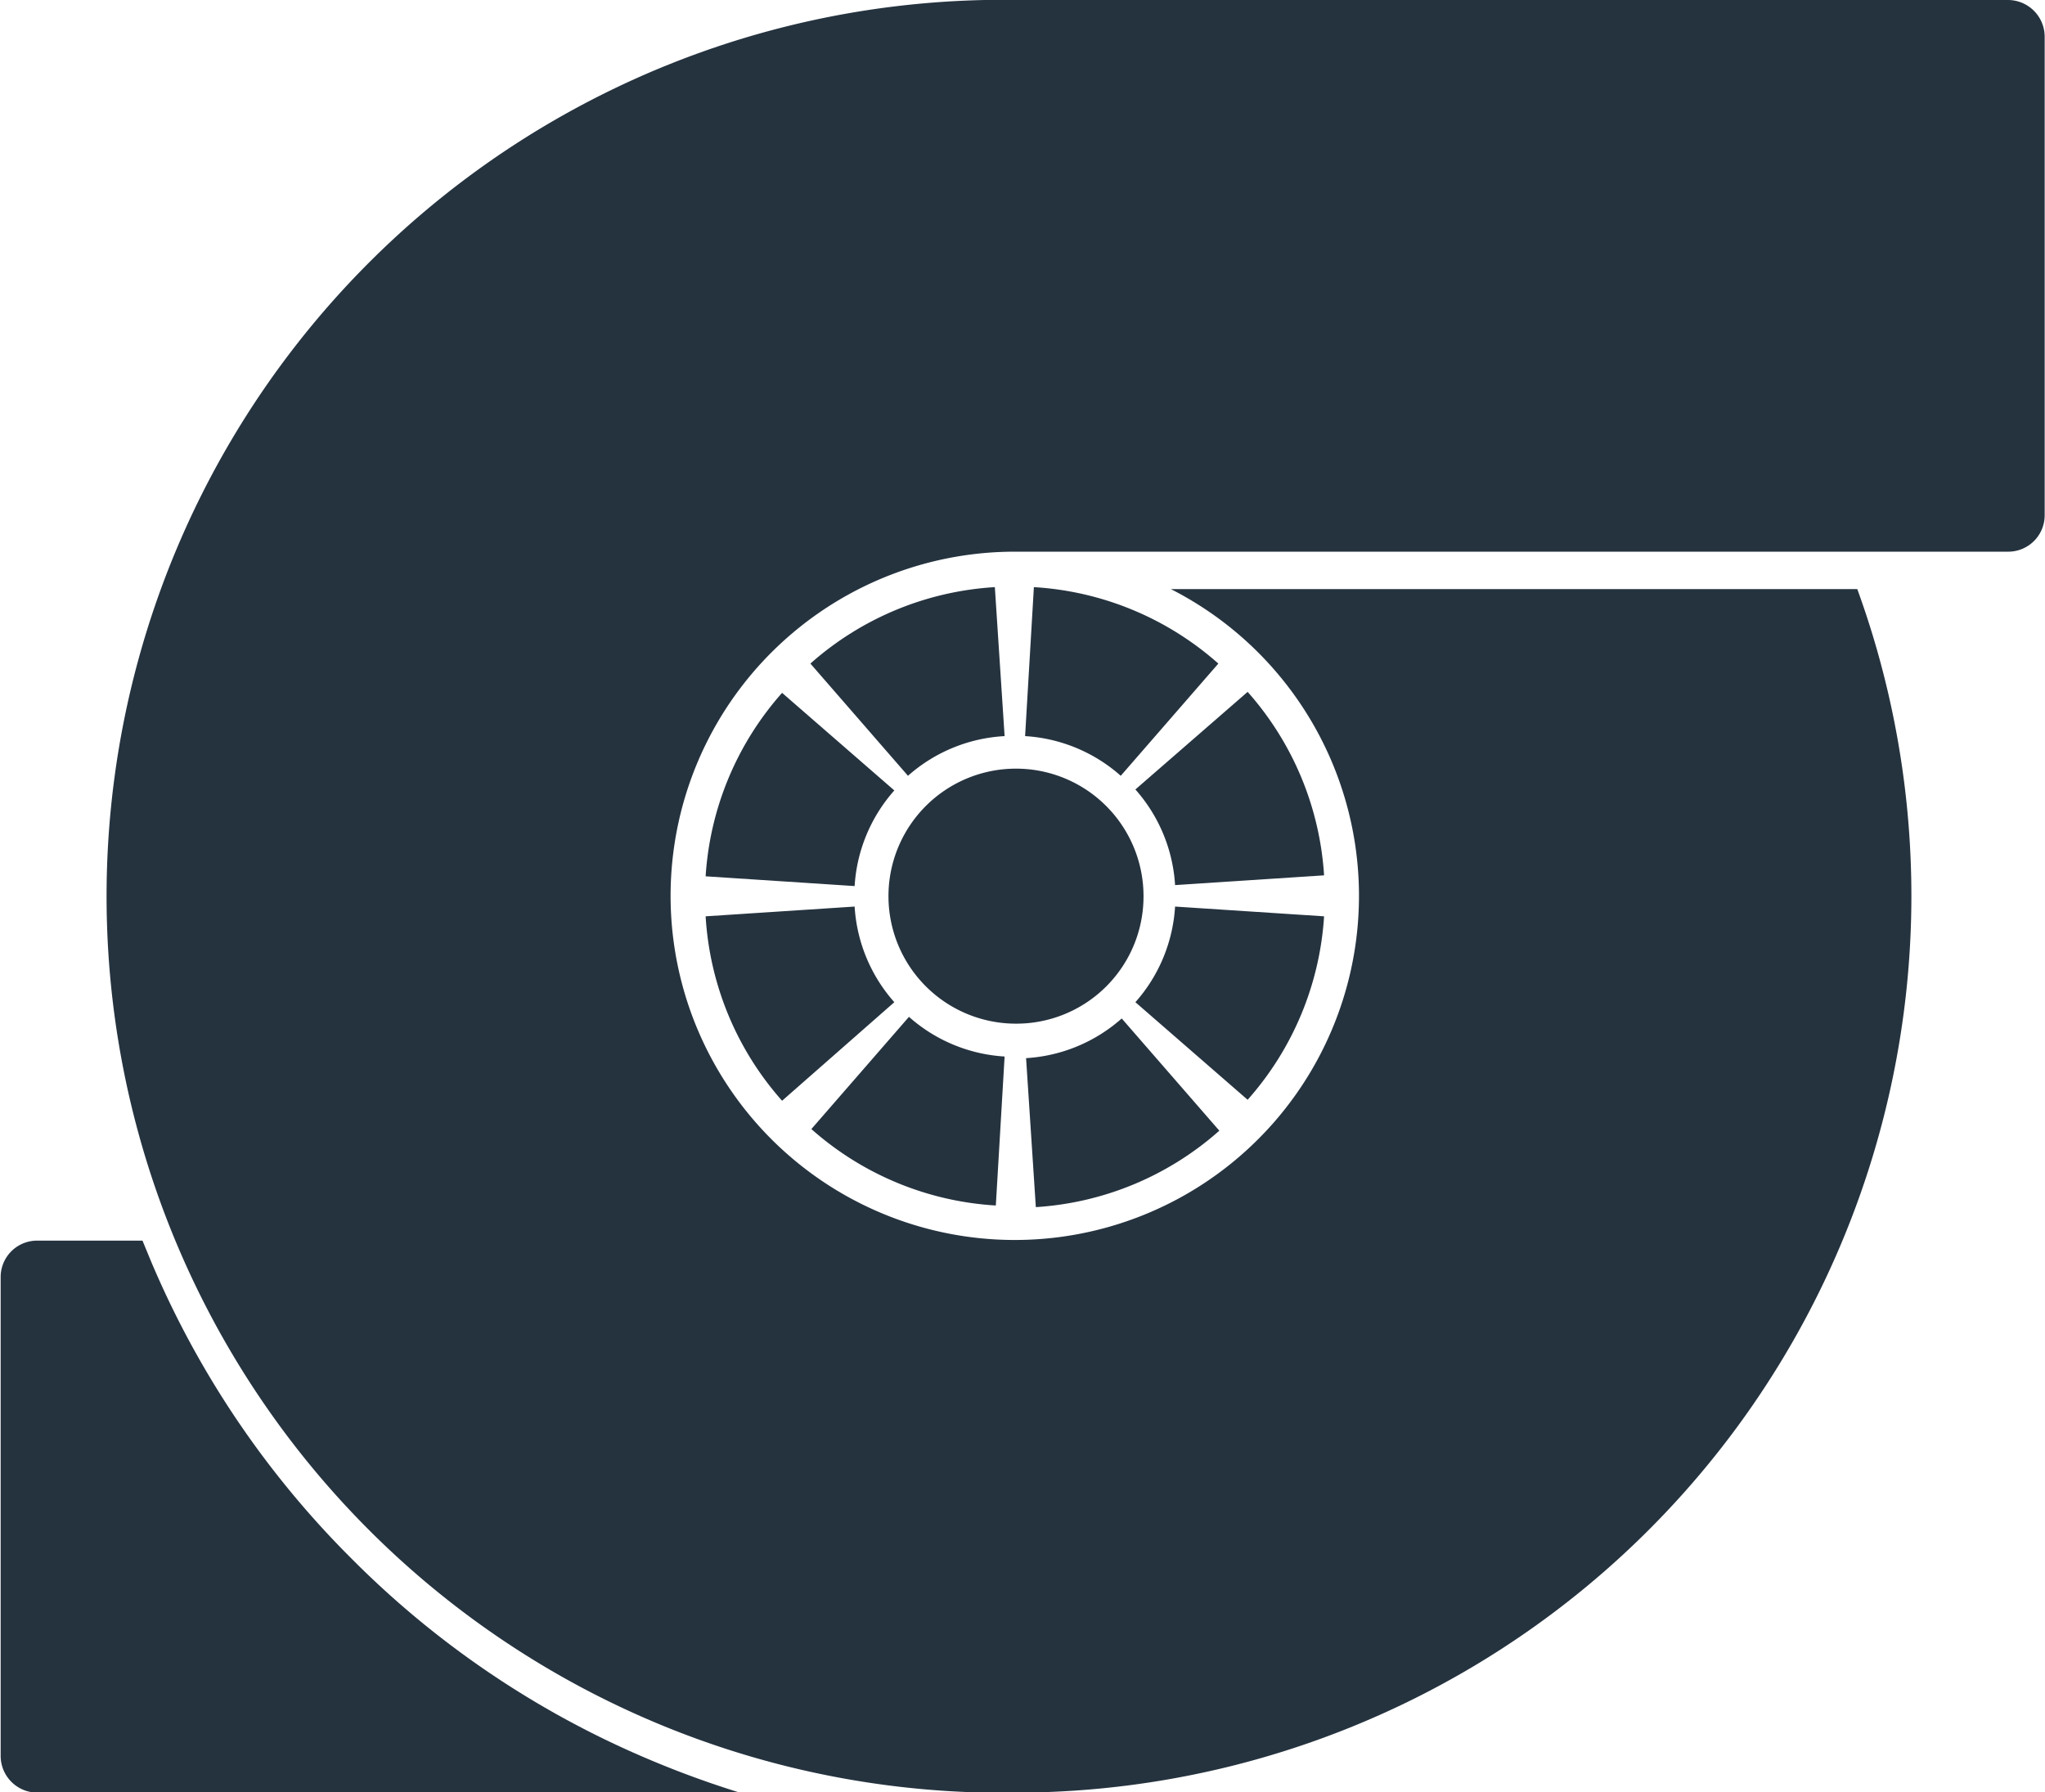
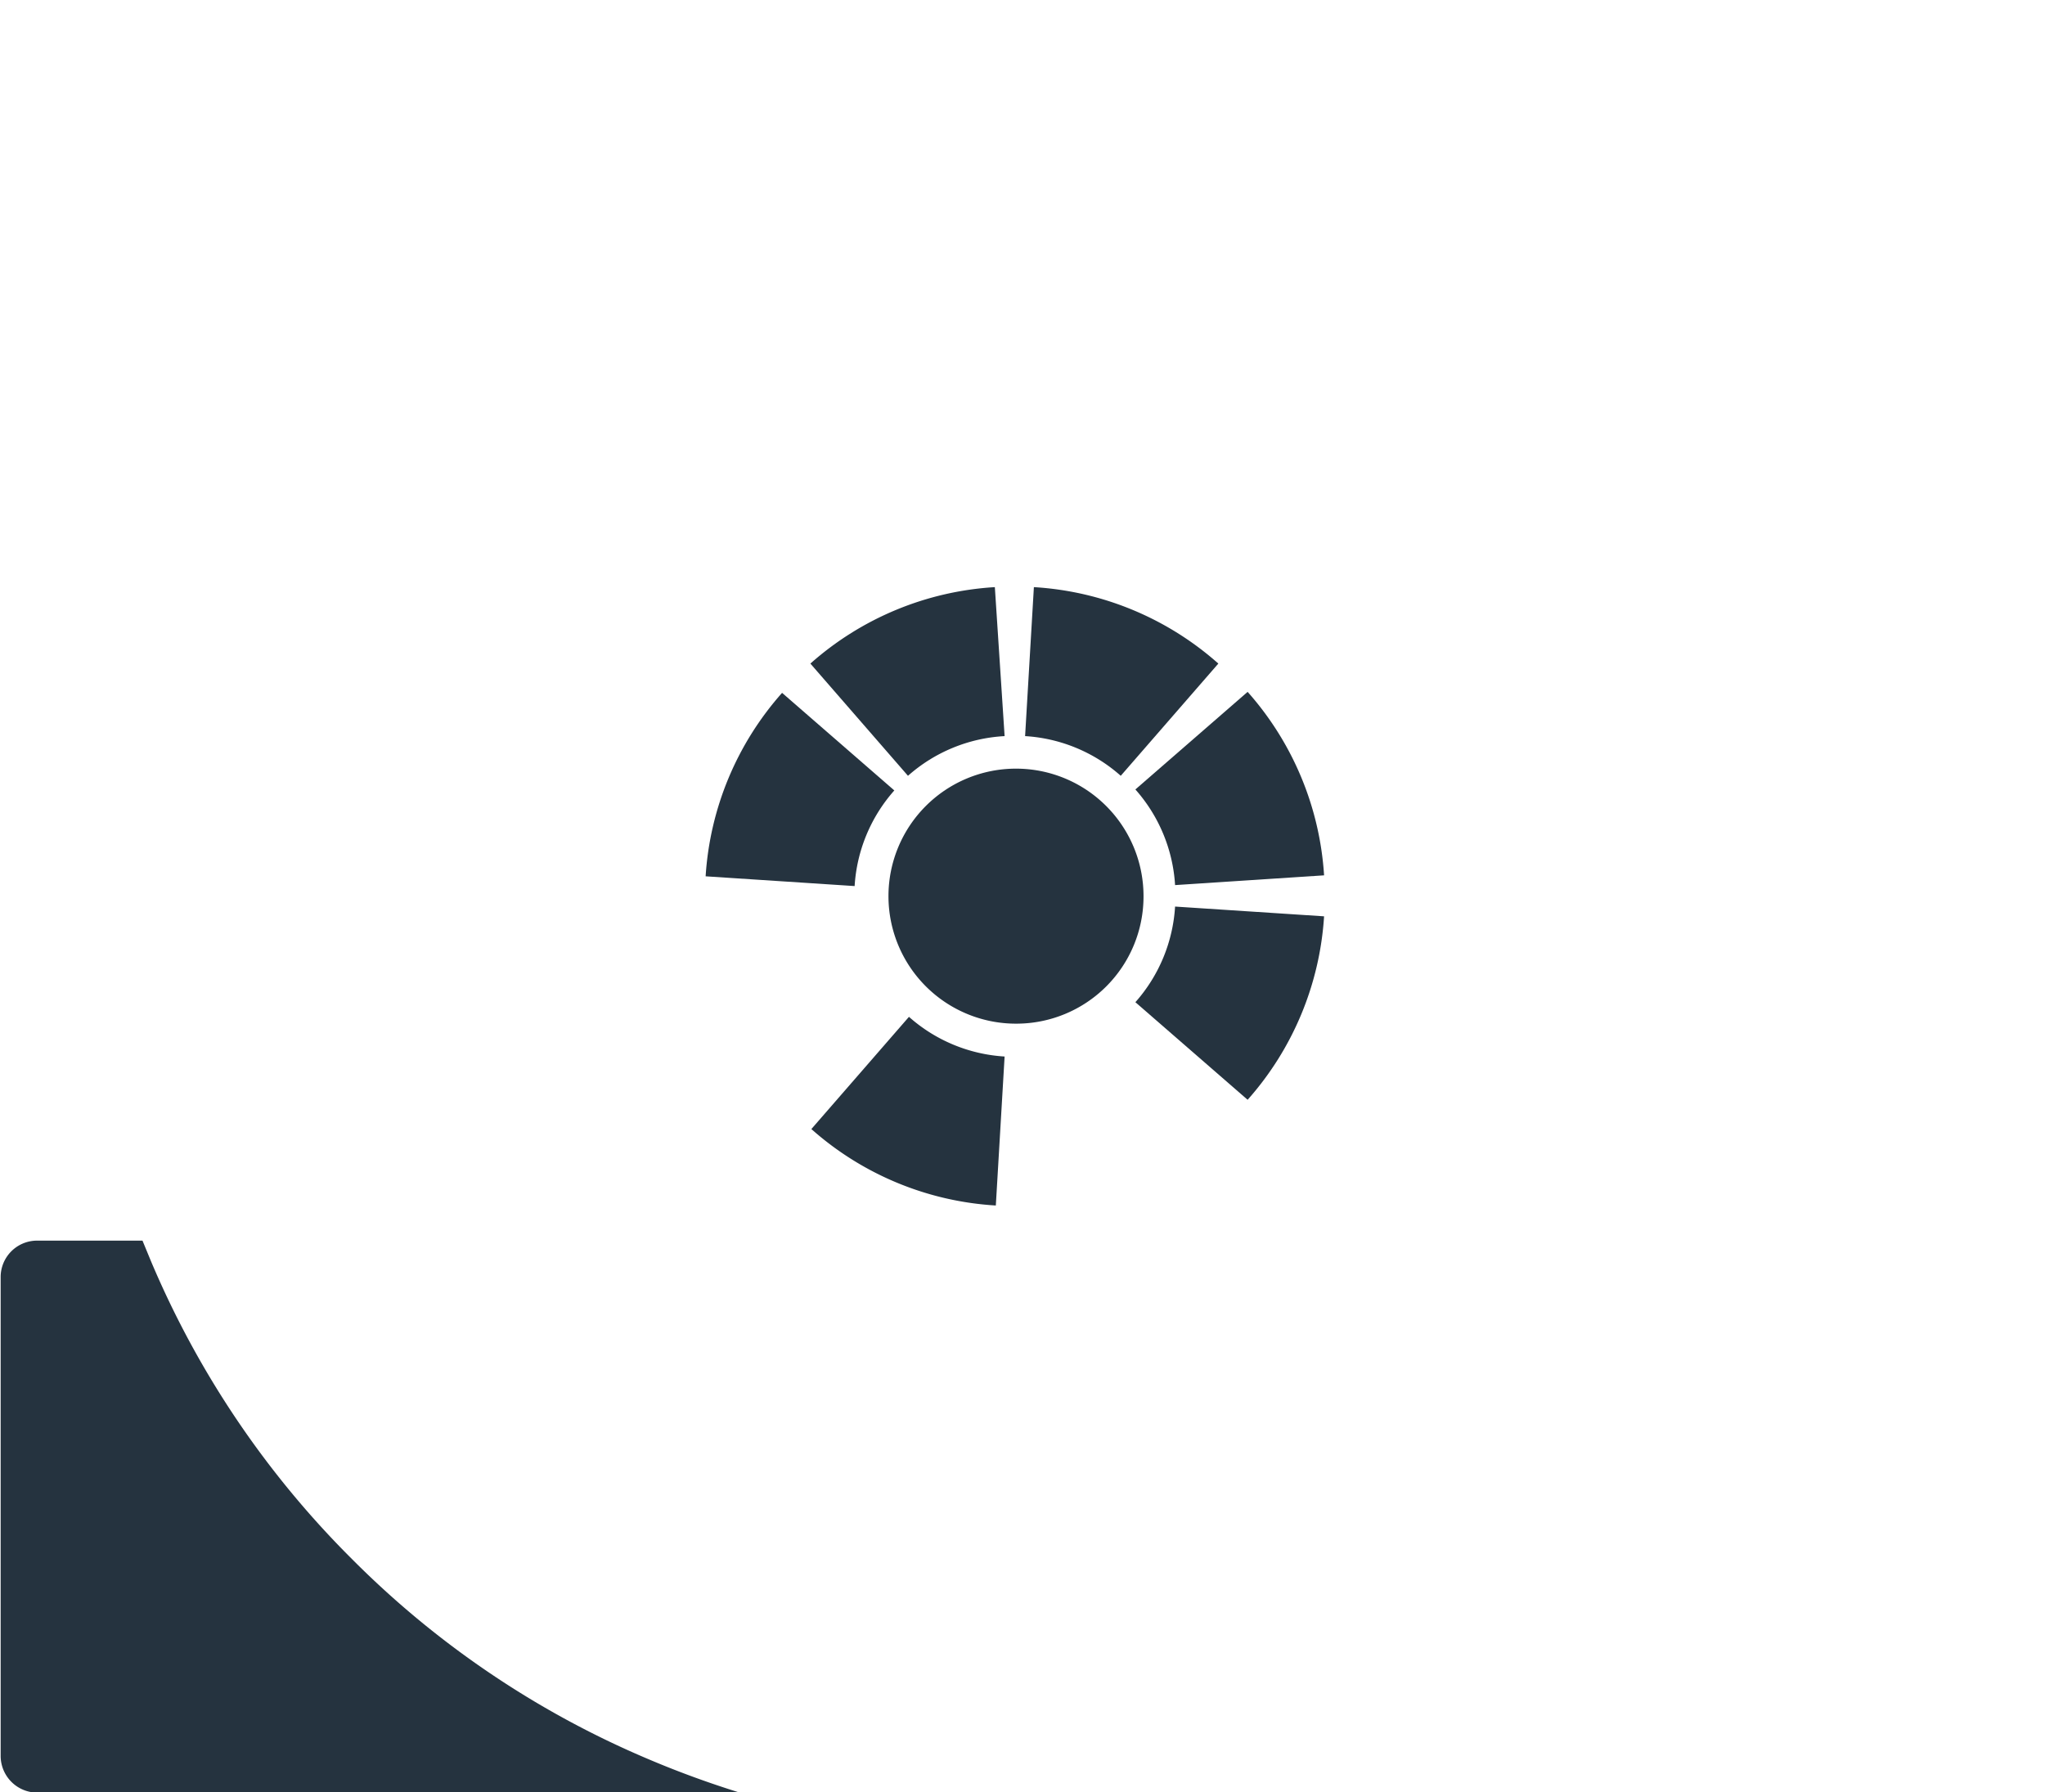
<svg xmlns="http://www.w3.org/2000/svg" viewBox="0 0 62.86 55.1">
  <defs>
    <style>.a{fill:#25333f;}</style>
  </defs>
  <title>turbosprezarka</title>
-   <path class="a" d="M179.57,123.24H149.24a27.56,27.56,0,1,0-.06,55.11,27.57,27.57,0,0,0,25.76-37h-21.1a10.58,10.58,0,1,1-4.8-1.15h30.53a1.12,1.12,0,0,0,1.13-1.13V124.37A1.13,1.13,0,0,0,179.57,123.24Z" transform="translate(-117.85 -123.24)" />
  <path class="a" d="M128.67,171.17a28.6,28.6,0,0,1-6.18-9.16l-.26-.63H119a1.12,1.12,0,0,0-1.13,1.13v14.71a1.13,1.13,0,0,0,1.13,1.13h21.59c-.93-.29-1.84-.62-2.74-1A28.49,28.49,0,0,1,128.67,171.17Z" transform="translate(-117.85 -123.24)" />
  <path class="a" d="M153,150.79a3.92,3.92,0,1,0-3.92,3.92A3.91,3.91,0,0,0,153,150.79Z" transform="translate(-117.85 -123.24)" />
  <path class="a" d="M148.73,145.87l-.3-4.58a9.38,9.38,0,0,0-5.67,2.35l3,3.45A4.87,4.87,0,0,1,148.73,145.87Z" transform="translate(-117.85 -123.24)" />
-   <path class="a" d="M145.34,154.05a4.87,4.87,0,0,1-1.22-2.94l-4.58.3a9.38,9.38,0,0,0,2.35,5.67Z" transform="translate(-117.85 -123.24)" />
  <path class="a" d="M139.54,150.18l4.58.3a4.87,4.87,0,0,1,1.22-2.94l-3.45-3A9.38,9.38,0,0,0,139.54,150.18Z" transform="translate(-117.85 -123.24)" />
  <path class="a" d="M149.36,145.87a4.87,4.87,0,0,1,2.94,1.22l3-3.45a9.38,9.38,0,0,0-5.67-2.35Z" transform="translate(-117.85 -123.24)" />
  <path class="a" d="M158.55,151.41l-4.58-.3a4.87,4.87,0,0,1-1.22,2.94l3.45,3A9.38,9.38,0,0,0,158.55,151.41Z" transform="translate(-117.85 -123.24)" />
  <path class="a" d="M156.2,144.51l-3.45,3a4.87,4.87,0,0,1,1.22,2.94l4.58-.3A9.38,9.38,0,0,0,156.2,144.51Z" transform="translate(-117.85 -123.24)" />
-   <path class="a" d="M155.33,158l-3-3.45a4.87,4.87,0,0,1-2.94,1.22l.3,4.58A9.38,9.38,0,0,0,155.33,158Z" transform="translate(-117.85 -123.24)" />
  <path class="a" d="M148.73,155.72a4.87,4.87,0,0,1-2.94-1.22l-3,3.45a9.38,9.38,0,0,0,5.67,2.35Z" transform="translate(-117.85 -123.24)" />
</svg>